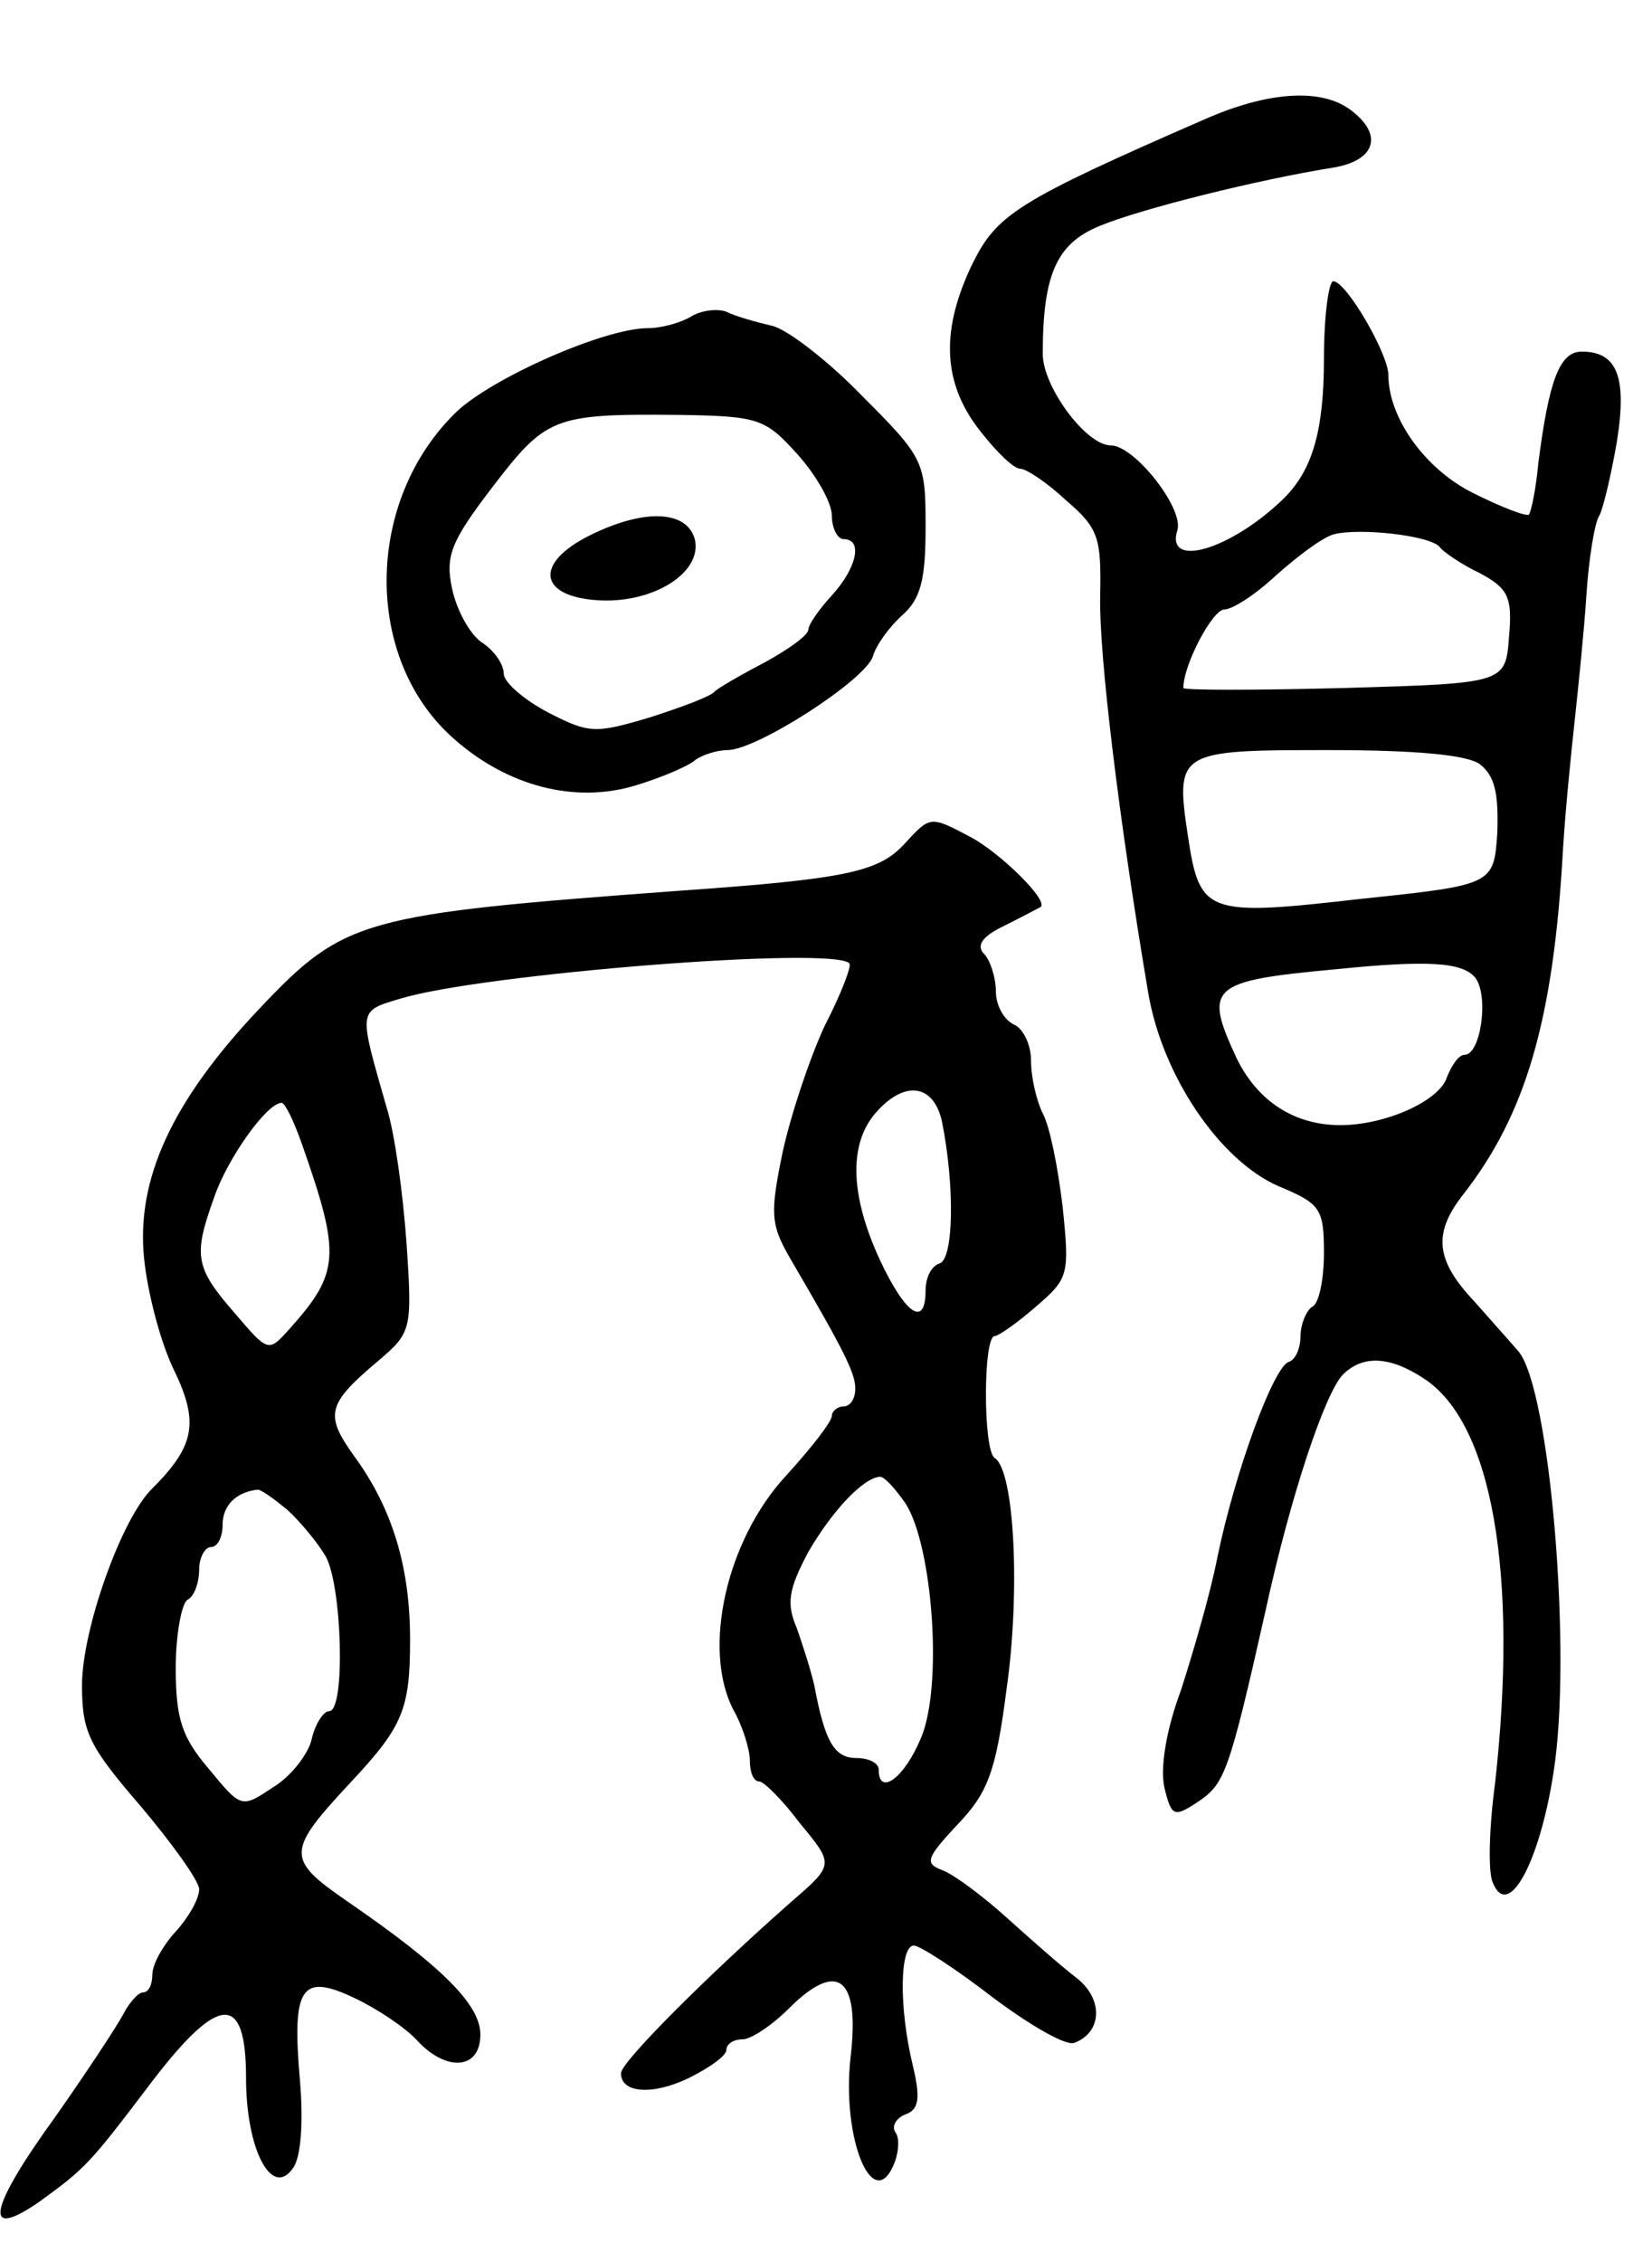
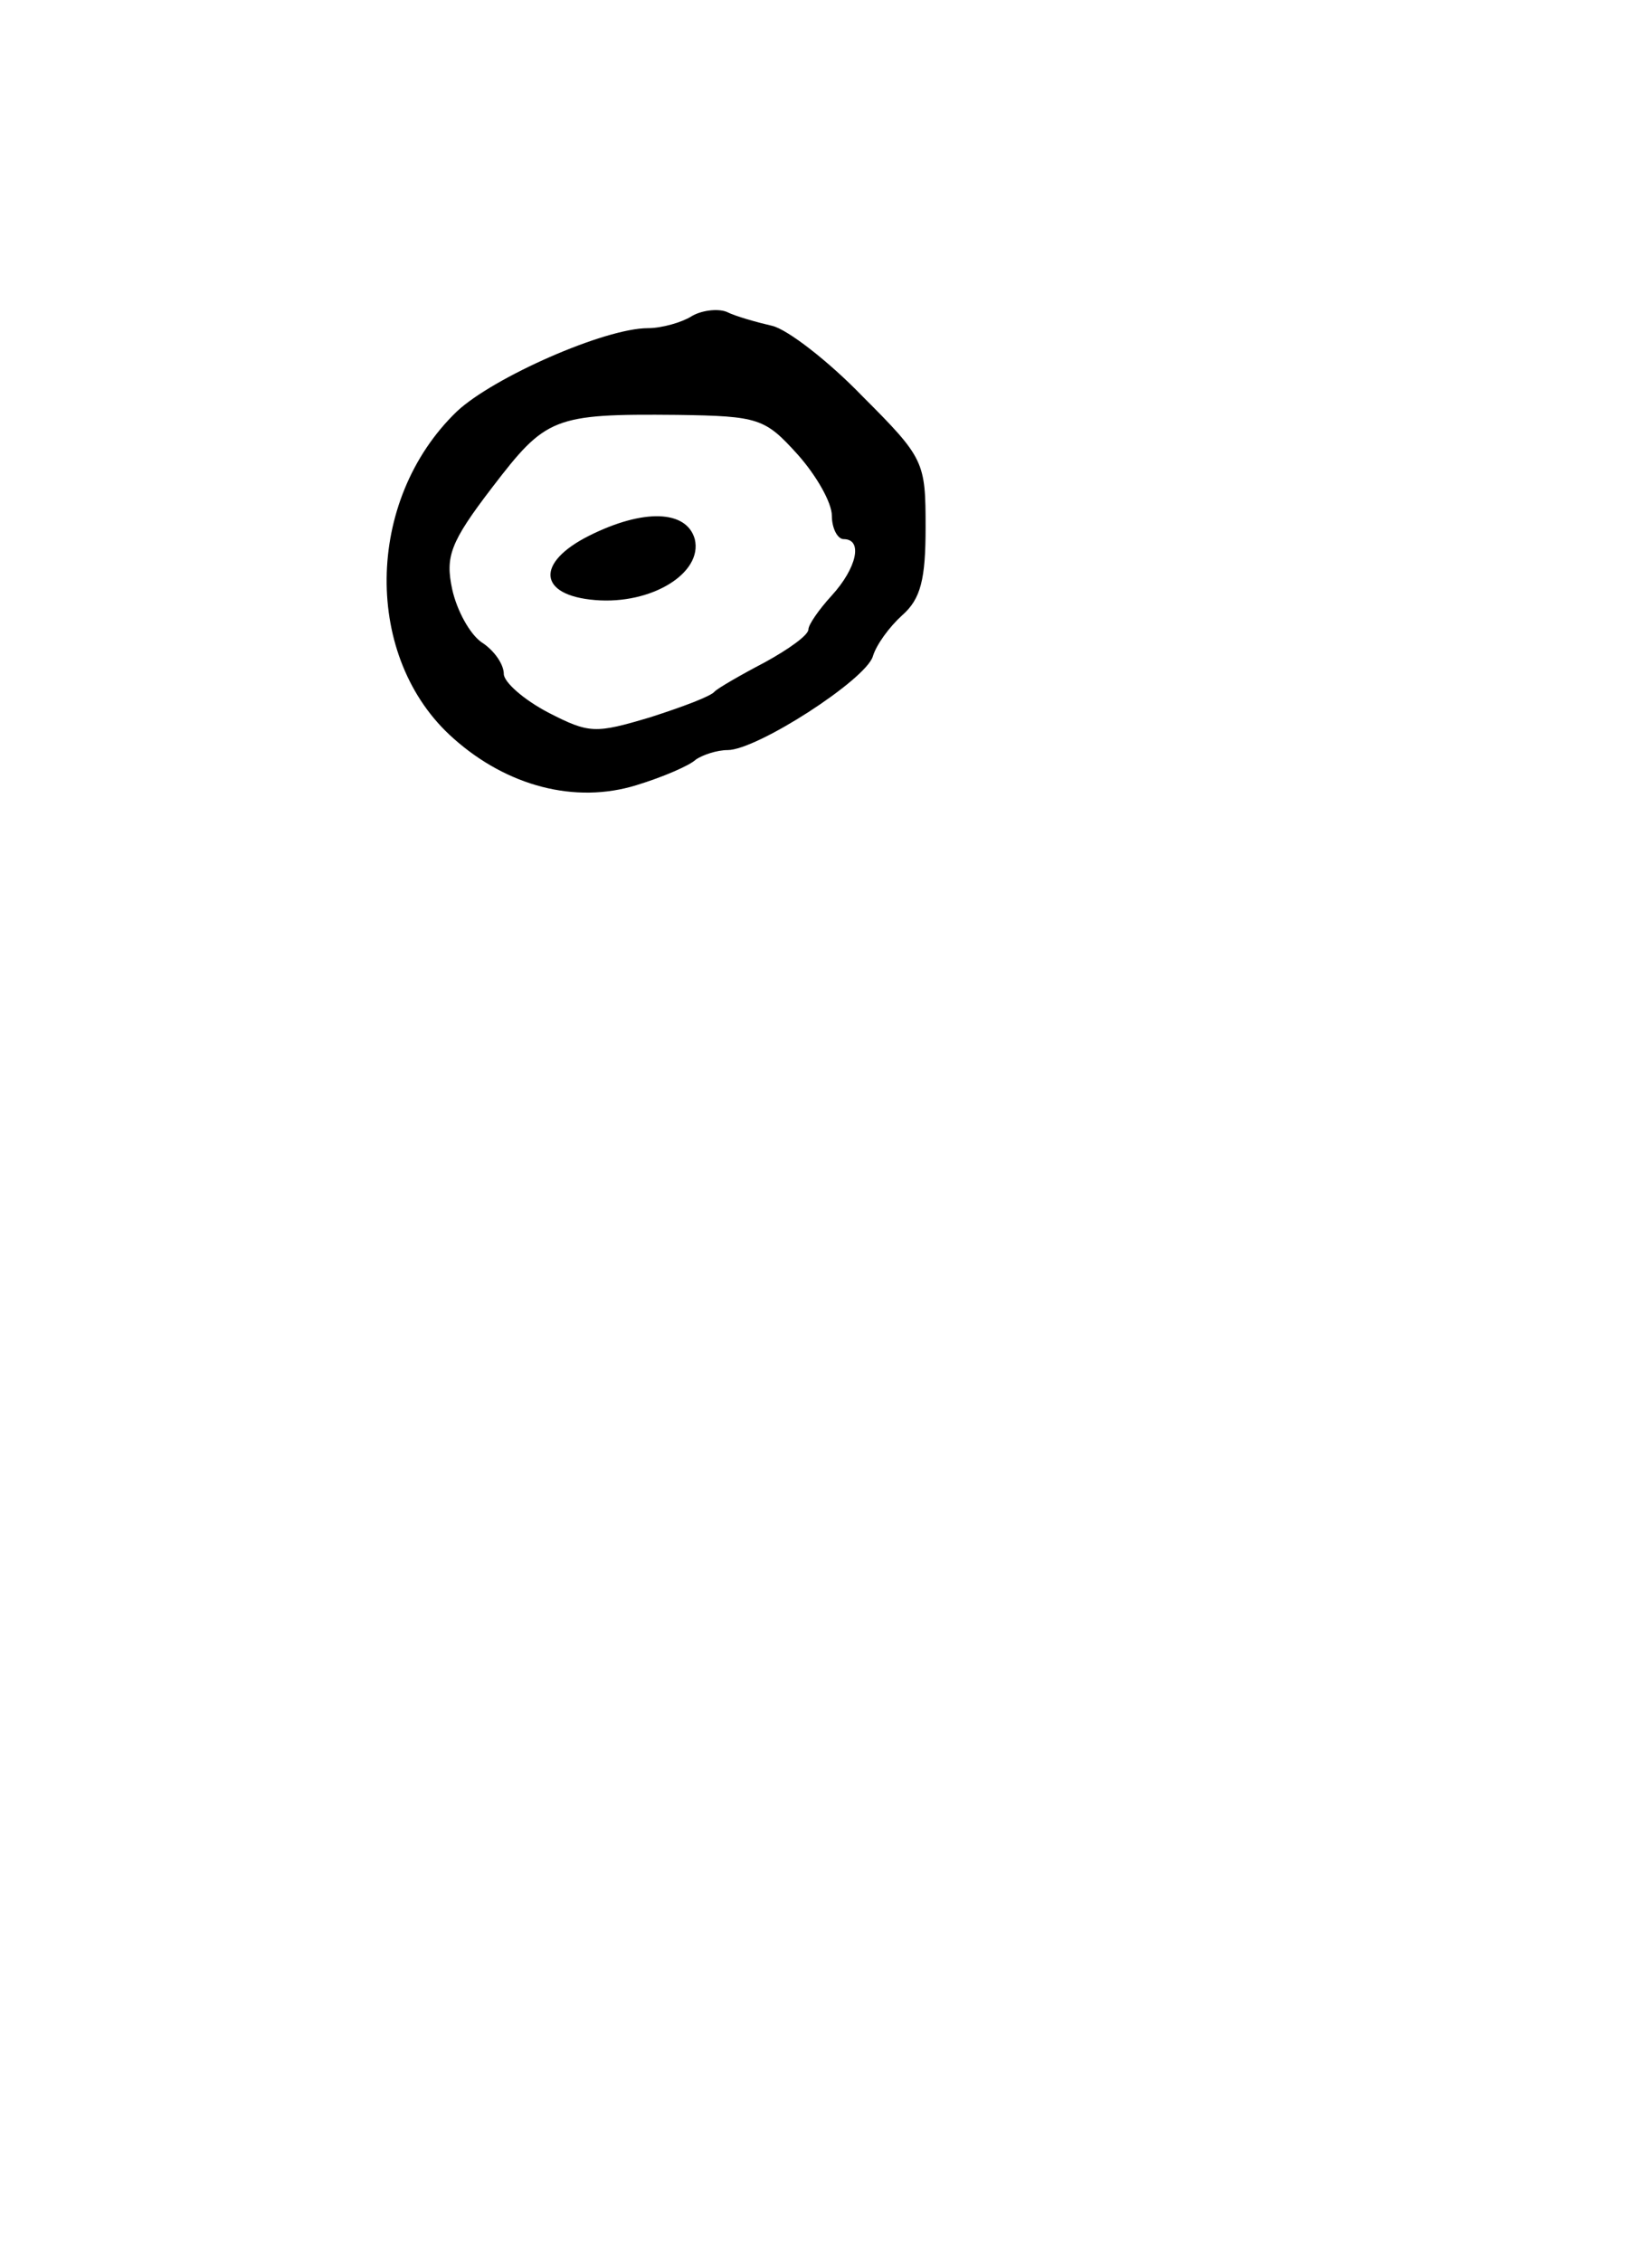
<svg xmlns="http://www.w3.org/2000/svg" version="1.0" width="141" height="193" viewBox="0 0 141 193">
  <g transform="translate(0,193) scale(0.1,-0.1)">
-     <path d="M1030 1829 c-163 -71 -179 -82 -200 -124 -27 -56 -26 -101 6 -142 14 -18 29 -33 35 -33 5 0 23 -12 39 -27 28 -24 30 -32 29 -82 -1 -50 16 -190 41 -338 12 -71 61 -143 111 -165 36 -15 39 -19 39 -57 0 -22 -4 -43 -10 -46 -5 -3 -10 -15 -10 -25 0 -10 -4 -20 -10 -22 -13 -4 -46 -94 -61 -167 -6 -31 -21 -82 -31 -113 -13 -35 -18 -67 -14 -84 6 -24 8 -25 29 -11 22 15 26 24 57 162 22 101 51 186 66 202 17 17 40 16 69 -3 59 -38 81 -168 61 -346 -5 -37 -6 -75 -2 -84 13 -33 40 16 52 94 16 101 -3 327 -30 359 -6 7 -23 26 -38 43 -33 35 -35 58 -9 91 53 68 77 148 85 294 2 33 7 83 10 110 3 28 8 76 10 107 2 31 7 62 11 68 3 5 10 34 15 63 9 56 0 77 -30 77 -19 0 -28 -25 -37 -95 -2 -22 -6 -41 -8 -44 -2 -2 -23 6 -47 18 -41 20 -73 64 -73 101 0 18 -36 80 -47 80 -4 0 -8 -30 -8 -66 0 -62 -10 -95 -34 -119 -45 -44 -102 -61 -91 -27 5 19 -37 72 -57 72 -21 0 -58 50 -58 78 0 68 12 94 48 109 36 15 137 40 200 50 36 6 43 28 15 49 -25 19 -70 16 -123 -7z m199 -366 c3 -4 19 -15 34 -22 24 -13 28 -20 25 -54 -3 -40 -3 -40 -140 -44 -76 -2 -138 -2 -138 0 0 20 25 67 35 67 7 0 27 13 44 29 18 16 39 32 49 35 22 6 84 -1 91 -11z m34 -185 c13 -10 16 -25 15 -58 -3 -45 -3 -45 -117 -57 -131 -15 -137 -13 -147 53 -11 73 -9 74 119 74 75 0 119 -4 130 -12z m-4 -182 c12 -15 5 -66 -9 -66 -5 0 -11 -9 -15 -19 -6 -20 -52 -41 -91 -41 -39 0 -70 20 -88 56 -29 62 -24 67 84 77 79 8 108 6 119 -7z" />
    <path d="M590 1660 c-8 -5 -25 -10 -37 -10 -37 0 -132 -42 -163 -71 -79 -76 -80 -211 -3 -279 46 -41 104 -56 156 -40 23 7 46 17 51 22 6 4 18 8 27 8 25 0 118 60 124 80 3 10 14 25 25 35 16 14 20 31 20 75 0 56 -1 59 -54 112 -29 30 -64 57 -77 60 -13 3 -31 8 -39 12 -8 3 -22 1 -30 -4z m91 -118 c16 -18 29 -41 29 -52 0 -11 5 -20 10 -20 17 0 11 -25 -10 -48 -11 -12 -20 -25 -20 -29 0 -5 -17 -17 -37 -28 -21 -11 -40 -22 -43 -25 -3 -4 -27 -13 -55 -22 -47 -14 -52 -14 -87 4 -21 11 -38 26 -38 33 0 8 -8 20 -19 27 -10 7 -21 27 -25 45 -6 28 -2 40 34 87 46 60 52 63 158 62 70 -1 75 -3 103 -34z" />
    <path d="M503 1473 c-46 -23 -44 -51 5 -55 48 -4 92 23 85 52 -7 25 -44 26 -90 3z" />
-     <path d="M772 1210 c-22 -24 -50 -30 -192 -40 -271 -20 -286 -24 -358 -100 -75 -79 -106 -146 -99 -214 3 -29 14 -72 26 -96 21 -44 17 -64 -19 -100 -26 -25 -60 -120 -60 -168 0 -40 6 -52 50 -103 27 -32 50 -64 50 -71 0 -8 -9 -24 -20 -36 -11 -12 -20 -28 -20 -37 0 -8 -3 -15 -8 -15 -4 0 -12 -9 -17 -19 -6 -11 -31 -49 -57 -86 -58 -80 -63 -107 -15 -74 40 29 43 32 96 102 58 76 81 77 81 4 0 -61 22 -103 40 -77 7 9 9 40 6 75 -7 80 1 92 47 70 19 -9 43 -25 53 -36 25 -27 54 -25 54 5 0 25 -31 57 -114 114 -52 36 -52 42 4 102 44 47 50 62 50 121 0 62 -15 112 -48 157 -25 35 -23 44 21 81 28 24 29 26 24 100 -3 42 -10 94 -17 116 -24 84 -25 82 12 93 69 21 369 45 383 30 2 -2 -7 -26 -21 -53 -13 -28 -29 -76 -36 -108 -11 -53 -10 -62 6 -90 48 -82 56 -99 56 -112 0 -8 -4 -15 -10 -15 -5 0 -10 -4 -10 -8 0 -5 -18 -28 -39 -51 -51 -55 -72 -148 -45 -200 8 -14 14 -34 14 -43 0 -10 3 -18 8 -18 4 0 20 -16 35 -36 29 -35 29 -35 -8 -67 -67 -59 -145 -136 -145 -146 0 -17 27 -19 58 -4 18 9 32 19 32 24 0 5 6 9 14 9 7 0 25 12 39 26 42 42 61 27 53 -41 -8 -71 20 -137 38 -89 3 9 4 20 0 25 -3 5 1 12 9 15 11 4 13 13 6 42 -12 50 -11 102 1 102 5 0 36 -20 67 -44 32 -24 63 -42 70 -39 24 9 25 38 1 56 -13 10 -39 33 -59 51 -20 18 -44 36 -54 40 -16 6 -15 10 12 39 26 27 33 45 42 115 12 83 7 187 -10 198 -10 6 -10 104 0 104 3 0 19 11 35 25 28 24 29 27 23 85 -4 34 -11 69 -17 80 -5 10 -10 30 -10 45 0 14 -7 28 -15 31 -8 4 -15 16 -15 28 0 12 -5 27 -10 32 -7 7 -2 15 17 24 16 8 29 15 31 16 8 5 -35 47 -60 60 -34 18 -34 18 -56 -6z m32 -237 c11 -55 10 -117 -2 -121 -7 -2 -12 -12 -12 -23 0 -32 -17 -21 -39 26 -25 54 -27 98 -4 125 25 29 50 25 57 -7z m-546 -20 c33 -94 32 -109 -11 -157 -18 -20 -18 -20 -47 14 -34 39 -35 49 -17 99 11 32 44 79 57 80 3 1 11 -16 18 -36z m515 -306 c23 -36 32 -156 13 -200 -14 -34 -36 -50 -36 -27 0 6 -9 10 -19 10 -19 0 -27 14 -36 62 -3 13 -10 35 -15 49 -9 21 -7 33 10 65 21 36 47 63 61 64 4 0 13 -10 22 -23z m-528 -5 c11 -10 26 -28 33 -40 14 -25 17 -132 3 -132 -5 0 -12 -11 -15 -24 -3 -13 -18 -32 -33 -41 -27 -18 -27 -18 -55 16 -23 27 -28 43 -28 86 0 28 5 55 10 58 6 3 10 15 10 26 0 10 5 19 10 19 6 0 10 9 10 19 0 17 12 28 30 30 3 0 14 -8 25 -17z" />
  </g>
</svg>